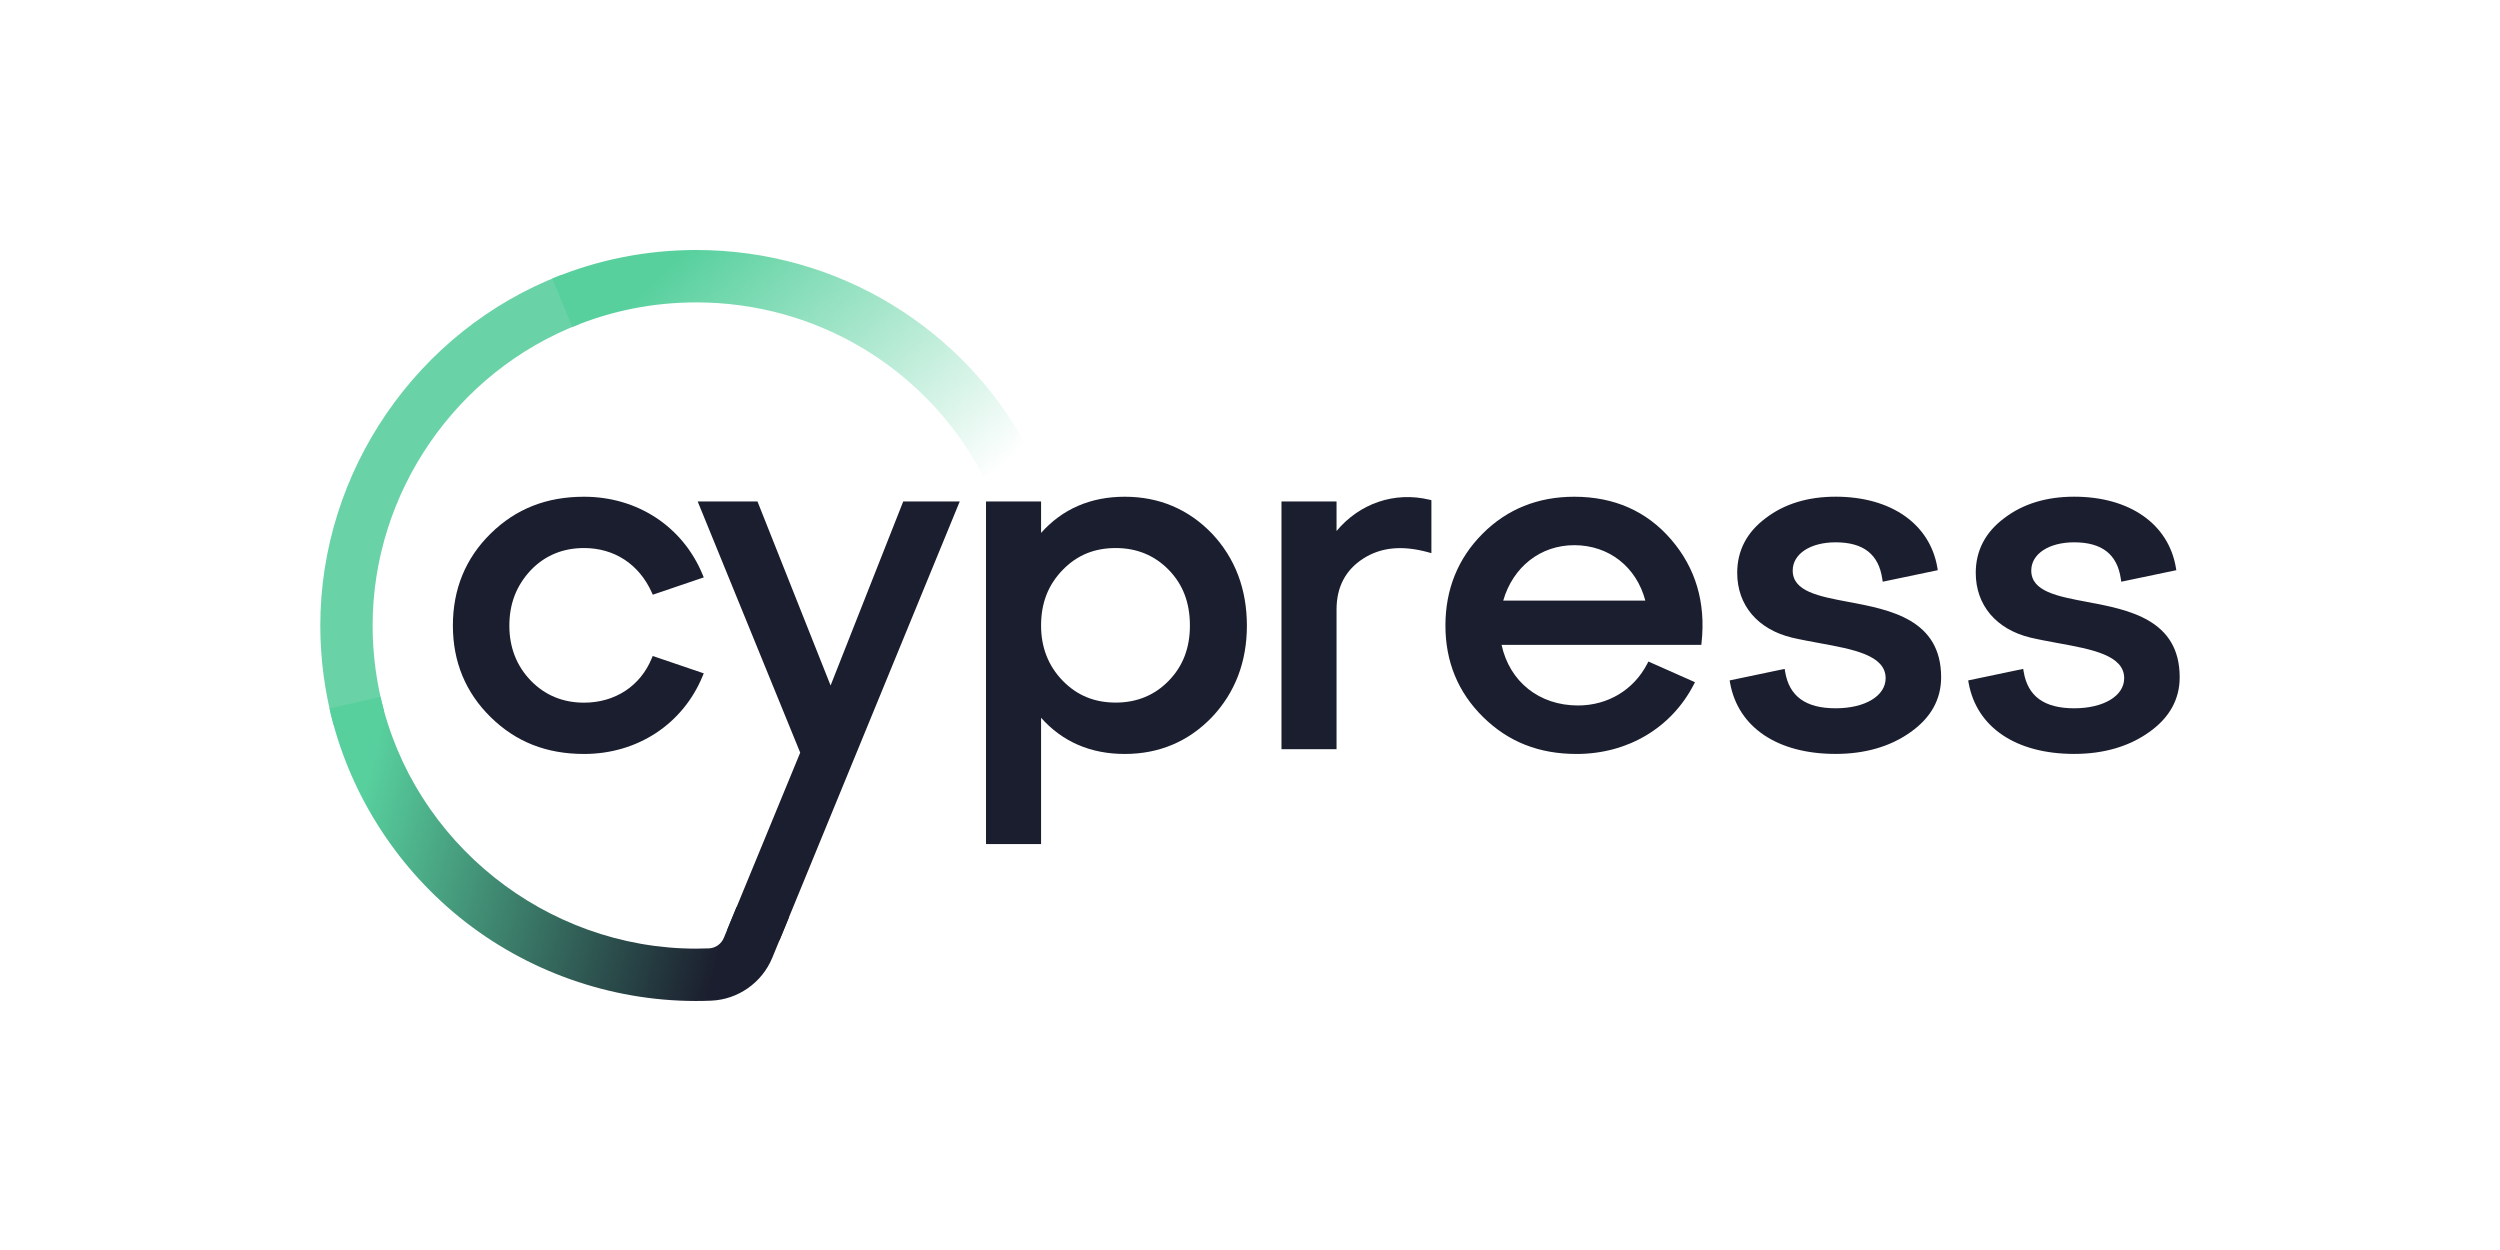
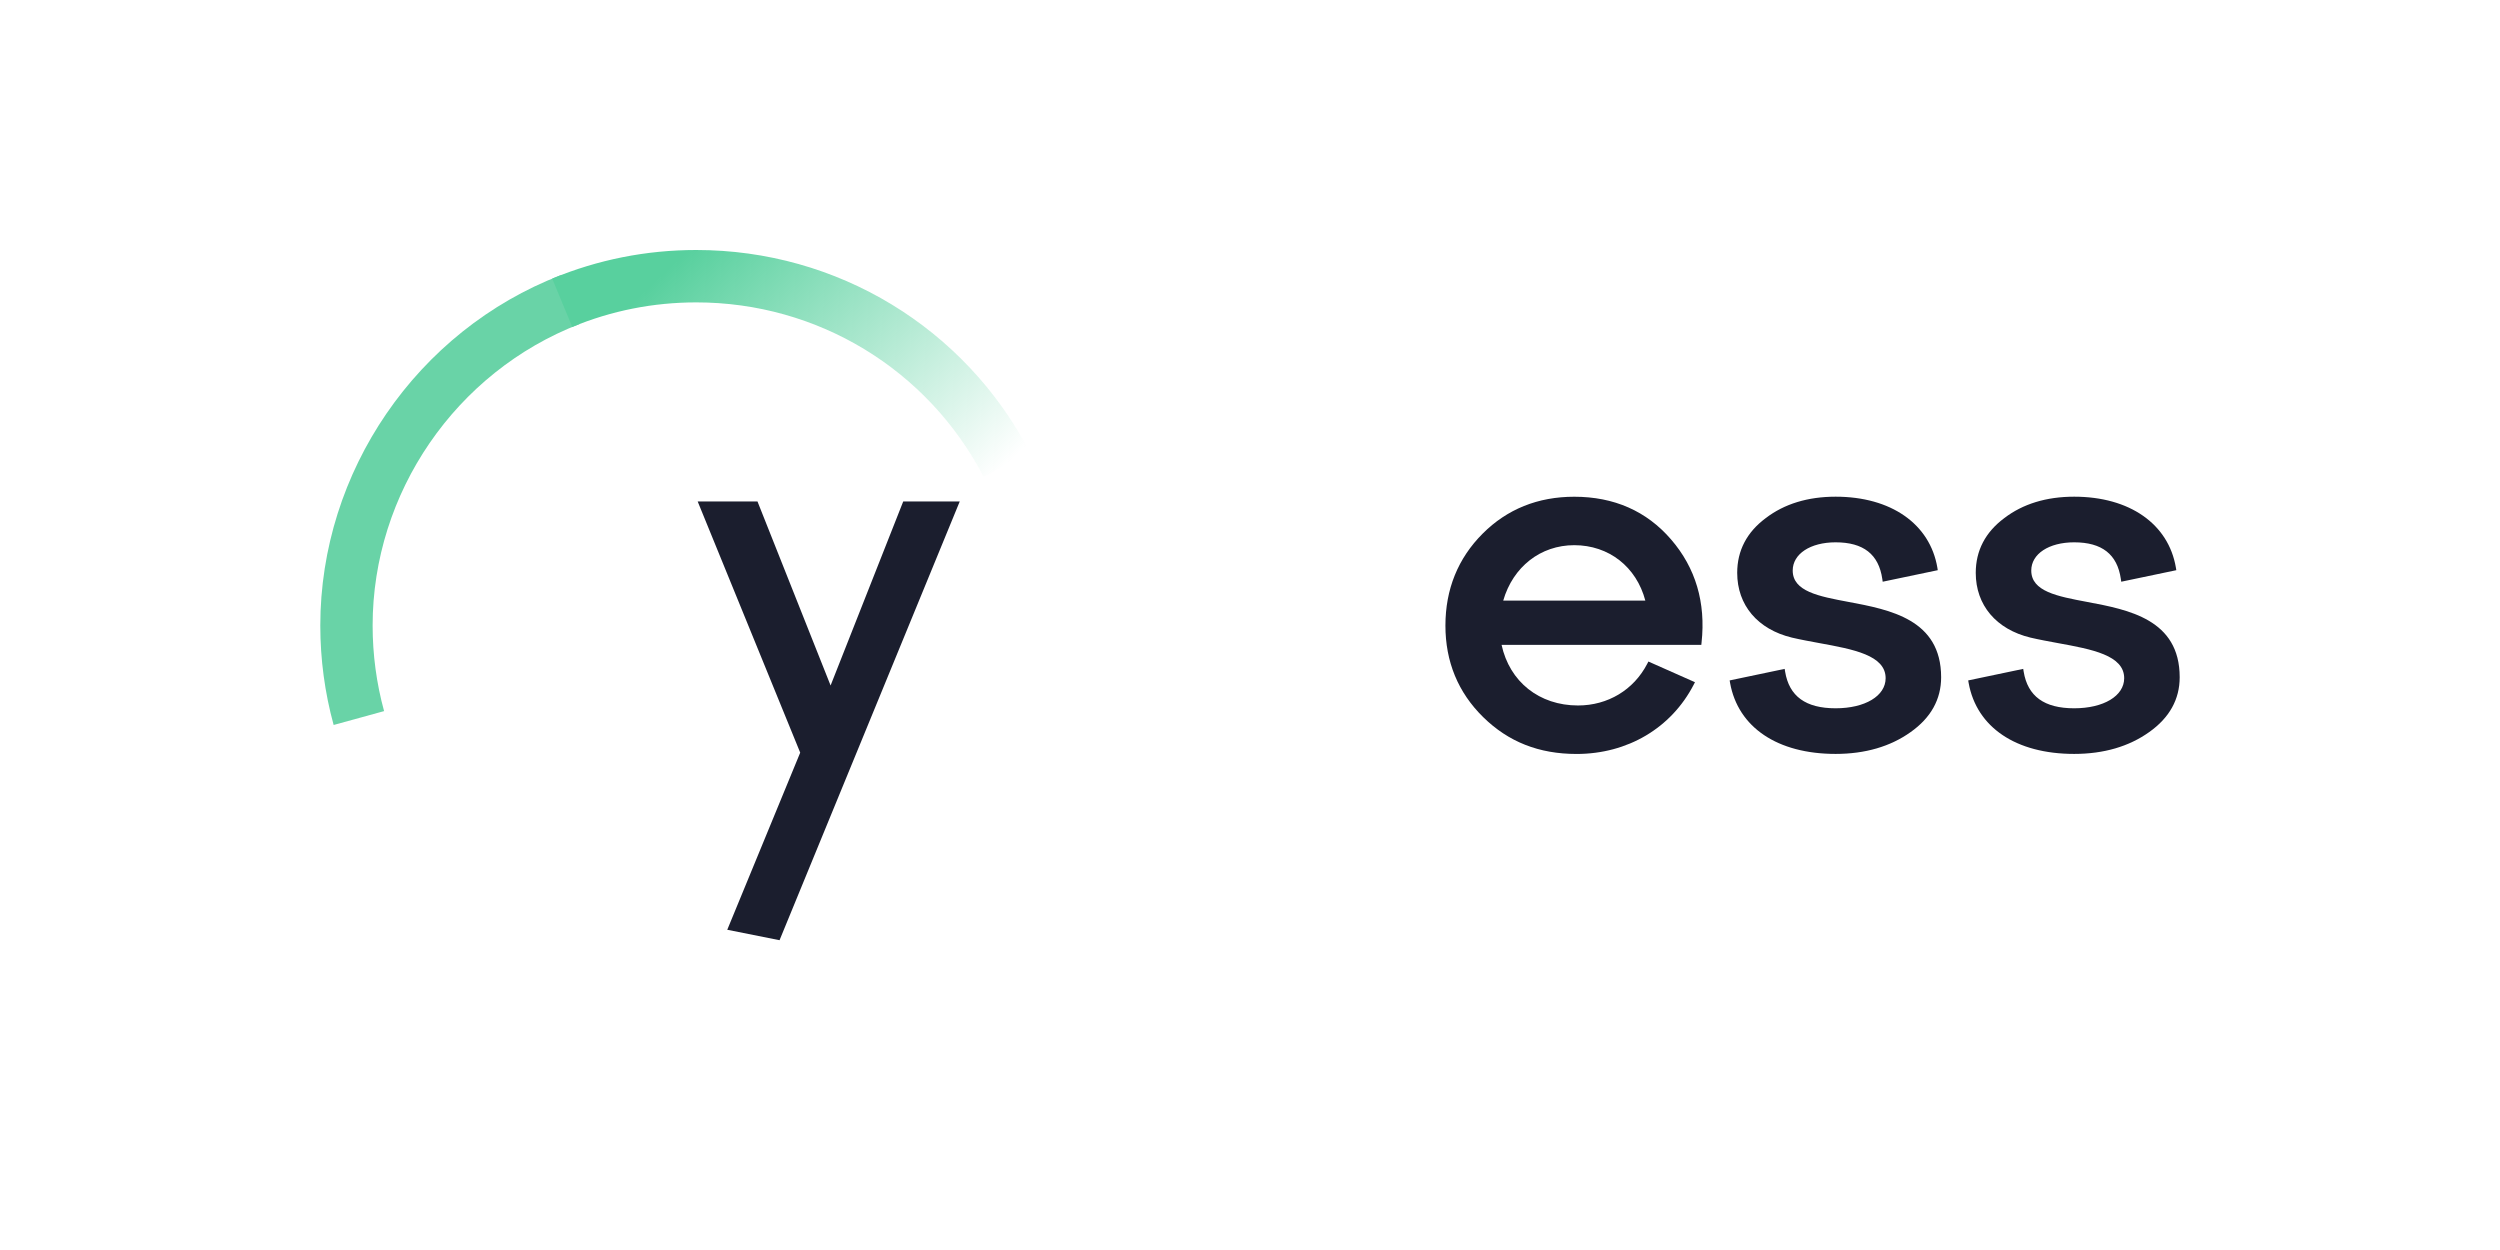
<svg xmlns="http://www.w3.org/2000/svg" width="320" height="160" viewBox="0 0 320 160" fill="none">
  <g clip-path="url(#clip0_459_1619)">
    <path d="M42.706 92.797C41.574 88.67 40.998 84.383 40.998 80.065C40.998 60.355 53.361 42.333 71.763 35.227L74.176 41.479C58.335 47.598 47.696 63.103 47.696 80.065C47.696 83.786 48.19 87.471 49.163 91.022L42.706 92.797Z" fill="#69D3A7" />
    <path d="M125.902 61.025C118.741 47.258 104.644 38.706 89.123 38.706C83.624 38.706 78.278 39.766 73.247 41.85L70.68 35.659C76.529 33.235 82.734 32 89.123 32C107.155 32 123.525 41.932 131.844 57.926L125.902 61.025Z" fill="url(#paint0_linear_459_1619)" />
-     <path d="M74.756 70.149C78.64 70.149 81.804 72.222 83.43 75.84L83.558 76.123L90.081 73.905L89.942 73.571C87.416 67.411 81.598 63.582 74.756 63.582C69.945 63.582 66.035 65.126 62.805 68.296C59.594 71.445 57.969 75.408 57.969 80.076C57.969 84.702 59.594 88.644 62.805 91.793C66.035 94.964 69.945 96.507 74.756 96.507C81.598 96.507 87.416 92.679 89.942 86.524L90.081 86.189L83.548 83.966L83.424 84.26C81.968 87.816 78.727 89.941 74.756 89.941C72.049 89.941 69.765 88.994 67.954 87.131C66.123 85.242 65.197 82.87 65.197 80.081C65.197 77.271 66.102 74.945 67.954 72.969C69.76 71.096 72.049 70.149 74.756 70.149Z" fill="#1B1E2E" />
-     <path d="M155.137 68.301C152.128 65.172 148.372 63.582 143.968 63.582C139.595 63.582 135.994 65.141 133.257 68.214V64.189H126.209V108.04H133.257V91.876C135.994 94.948 139.59 96.507 143.968 96.507C148.372 96.507 152.133 94.917 155.142 91.783C158.106 88.634 159.603 84.697 159.603 80.076C159.598 75.408 158.1 71.451 155.137 68.301ZM149.612 87.121C147.806 88.989 145.517 89.931 142.816 89.931C140.074 89.931 137.851 89.01 136.015 87.121C134.183 85.232 133.257 82.86 133.257 80.071C133.257 77.199 134.157 74.873 136.015 72.959C137.846 71.065 140.069 70.149 142.816 70.149C145.522 70.149 147.806 71.096 149.612 72.959C151.428 74.832 152.308 77.158 152.308 80.071C152.308 82.942 151.423 85.248 149.612 87.121Z" fill="#1B1E2E" />
-     <path d="M171.078 67.967V64.189H164.029V95.895H171.078V78.007C171.078 75.141 172.23 72.948 174.504 71.492C176.762 70.046 179.474 69.778 182.792 70.684L183.219 70.802V64.02L182.956 63.958C178.501 62.892 174.031 64.426 171.078 67.967Z" fill="#1B1E2E" />
    <path d="M201.502 63.582C196.856 63.582 192.916 65.167 189.788 68.296C186.619 71.466 185.014 75.429 185.014 80.076C185.014 84.702 186.639 88.644 189.849 91.793C193.08 94.964 196.99 96.507 201.8 96.507C208.319 96.507 213.921 93.193 216.792 87.641L216.956 87.322L210.994 84.676L210.85 84.959C209.121 88.304 205.803 90.301 201.986 90.301C197.026 90.301 193.229 87.27 192.201 82.541H217.769L217.8 82.237C218.356 77.122 217.039 72.686 213.895 69.047C210.767 65.419 206.595 63.582 201.502 63.582ZM192.411 76.88C193.662 72.552 197.191 69.783 201.502 69.783C205.932 69.783 209.461 72.552 210.603 76.88H192.411Z" fill="#1B1E2E" />
    <path d="M236.628 77.049C232.785 76.328 229.467 75.701 229.467 73.025C229.467 70.899 231.725 69.417 234.956 69.417C238.521 69.417 240.476 70.951 240.934 74.105L240.985 74.46L248.033 72.984L247.983 72.664C247.035 67.06 242.045 63.576 234.961 63.576C231.406 63.576 228.396 64.497 226.02 66.314C223.591 68.12 222.362 70.477 222.362 73.328C222.362 77.455 224.975 80.553 229.364 81.614C230.501 81.881 231.704 82.097 232.867 82.314C237.235 83.111 241.361 83.868 241.361 86.811C241.361 89.081 238.727 90.661 234.961 90.661C231.128 90.661 229.014 89.127 228.494 85.967L228.438 85.617L221.395 87.094L221.451 87.418C222.475 93.105 227.522 96.501 234.956 96.501C238.732 96.501 241.969 95.56 244.561 93.707C247.155 91.875 248.465 89.513 248.465 86.688C248.465 79.277 241.907 78.042 236.628 77.049Z" fill="#1B1E2E" />
    <path d="M267.162 77.049C263.32 76.328 260.002 75.701 260.002 73.025C260.002 70.899 262.26 69.417 265.49 69.417C269.056 69.417 271.01 70.951 271.468 74.105L271.52 74.46L278.568 72.984L278.516 72.664C277.57 67.06 272.58 63.576 265.496 63.576C261.94 63.576 258.93 64.497 256.554 66.314C254.126 68.12 252.896 70.477 252.896 73.328C252.896 77.455 255.51 80.553 259.898 81.614C261.036 81.881 262.238 82.097 263.402 82.314C267.77 83.111 271.896 83.868 271.896 86.811C271.896 89.081 269.262 90.661 265.496 90.661C261.662 90.661 259.548 89.127 259.028 85.967L258.972 85.617L251.93 87.094L251.986 87.418C253.01 93.105 258.056 96.501 265.49 96.501C269.266 96.501 272.502 95.56 275.096 93.707C277.688 91.875 279 89.513 279 86.688C279 79.277 272.44 78.042 267.162 77.049Z" fill="#1B1E2E" />
    <path d="M115.612 64.189L106.316 87.743L96.958 64.189H89.303L102.427 96.338L93.089 119.012L99.782 120.345L122.846 64.189H115.612Z" fill="#1B1E2E" />
-     <path d="M94.285 116.089L92.654 120.042C92.33 120.824 91.589 121.354 90.756 121.39C90.205 121.41 89.65 121.426 89.089 121.426C69.894 121.416 52.912 107.866 48.704 89.195L42.17 90.672C44.531 101.145 50.458 110.65 58.859 117.443C67.358 124.313 78.064 128.106 89.017 128.126C89.032 128.126 89.115 128.126 89.115 128.126C89.758 128.126 90.395 128.111 91.034 128.085C94.47 127.941 97.541 125.785 98.853 122.589L100.983 117.422L94.285 116.089Z" fill="url(#paint1_linear_459_1619)" />
  </g>
  <defs>
    <linearGradient id="paint0_linear_459_1619" x1="84.116" y1="28.897" x2="120.696" y2="67.944" gradientUnits="userSpaceOnUse">
      <stop offset="0.094" stop-color="#58D09E" />
      <stop offset="0.988" stop-color="#58D09E" stop-opacity="0" />
    </linearGradient>
    <linearGradient id="paint1_linear_459_1619" x1="40.485" y1="101.935" x2="110.286" y2="120.489" gradientUnits="userSpaceOnUse">
      <stop offset="0.077" stop-color="#58D09E" />
      <stop offset="0.762" stop-color="#1B1E2E" />
    </linearGradient>
    <clipPath id="clip0_459_1619">
      <rect width="240" height="96.126" fill="white" transform="translate(40 32)" />
    </clipPath>
  </defs>
</svg>